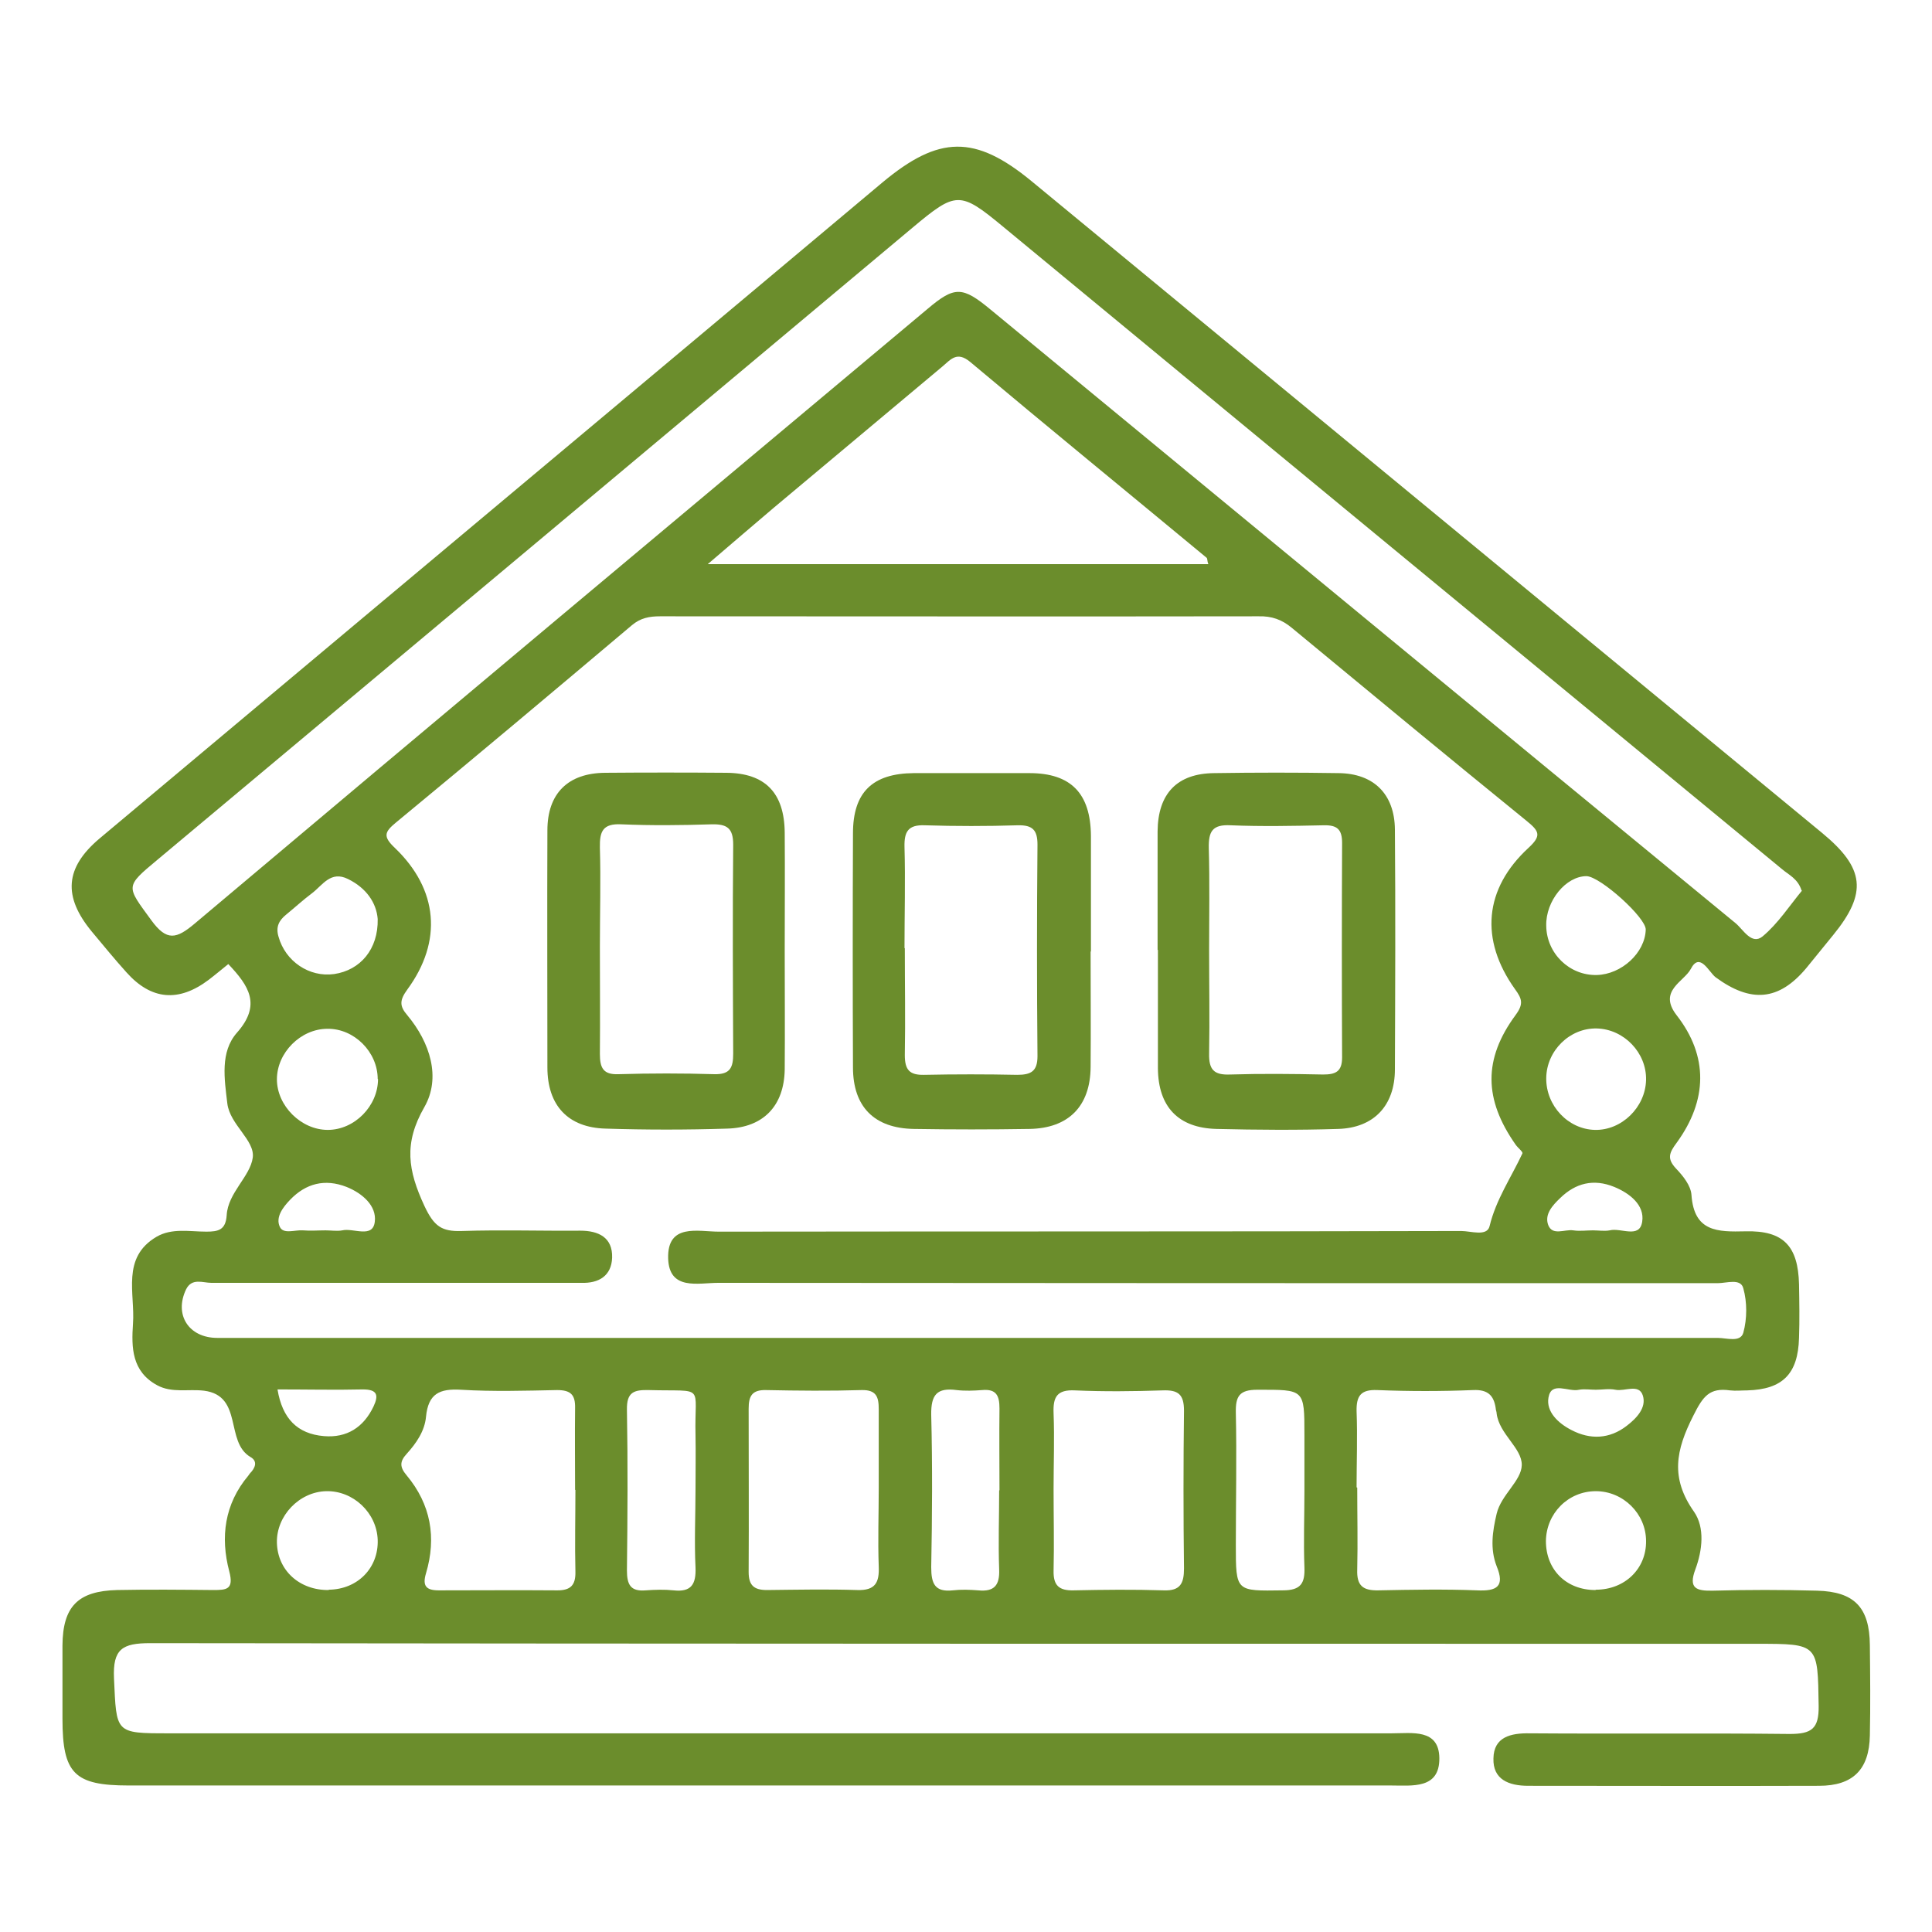
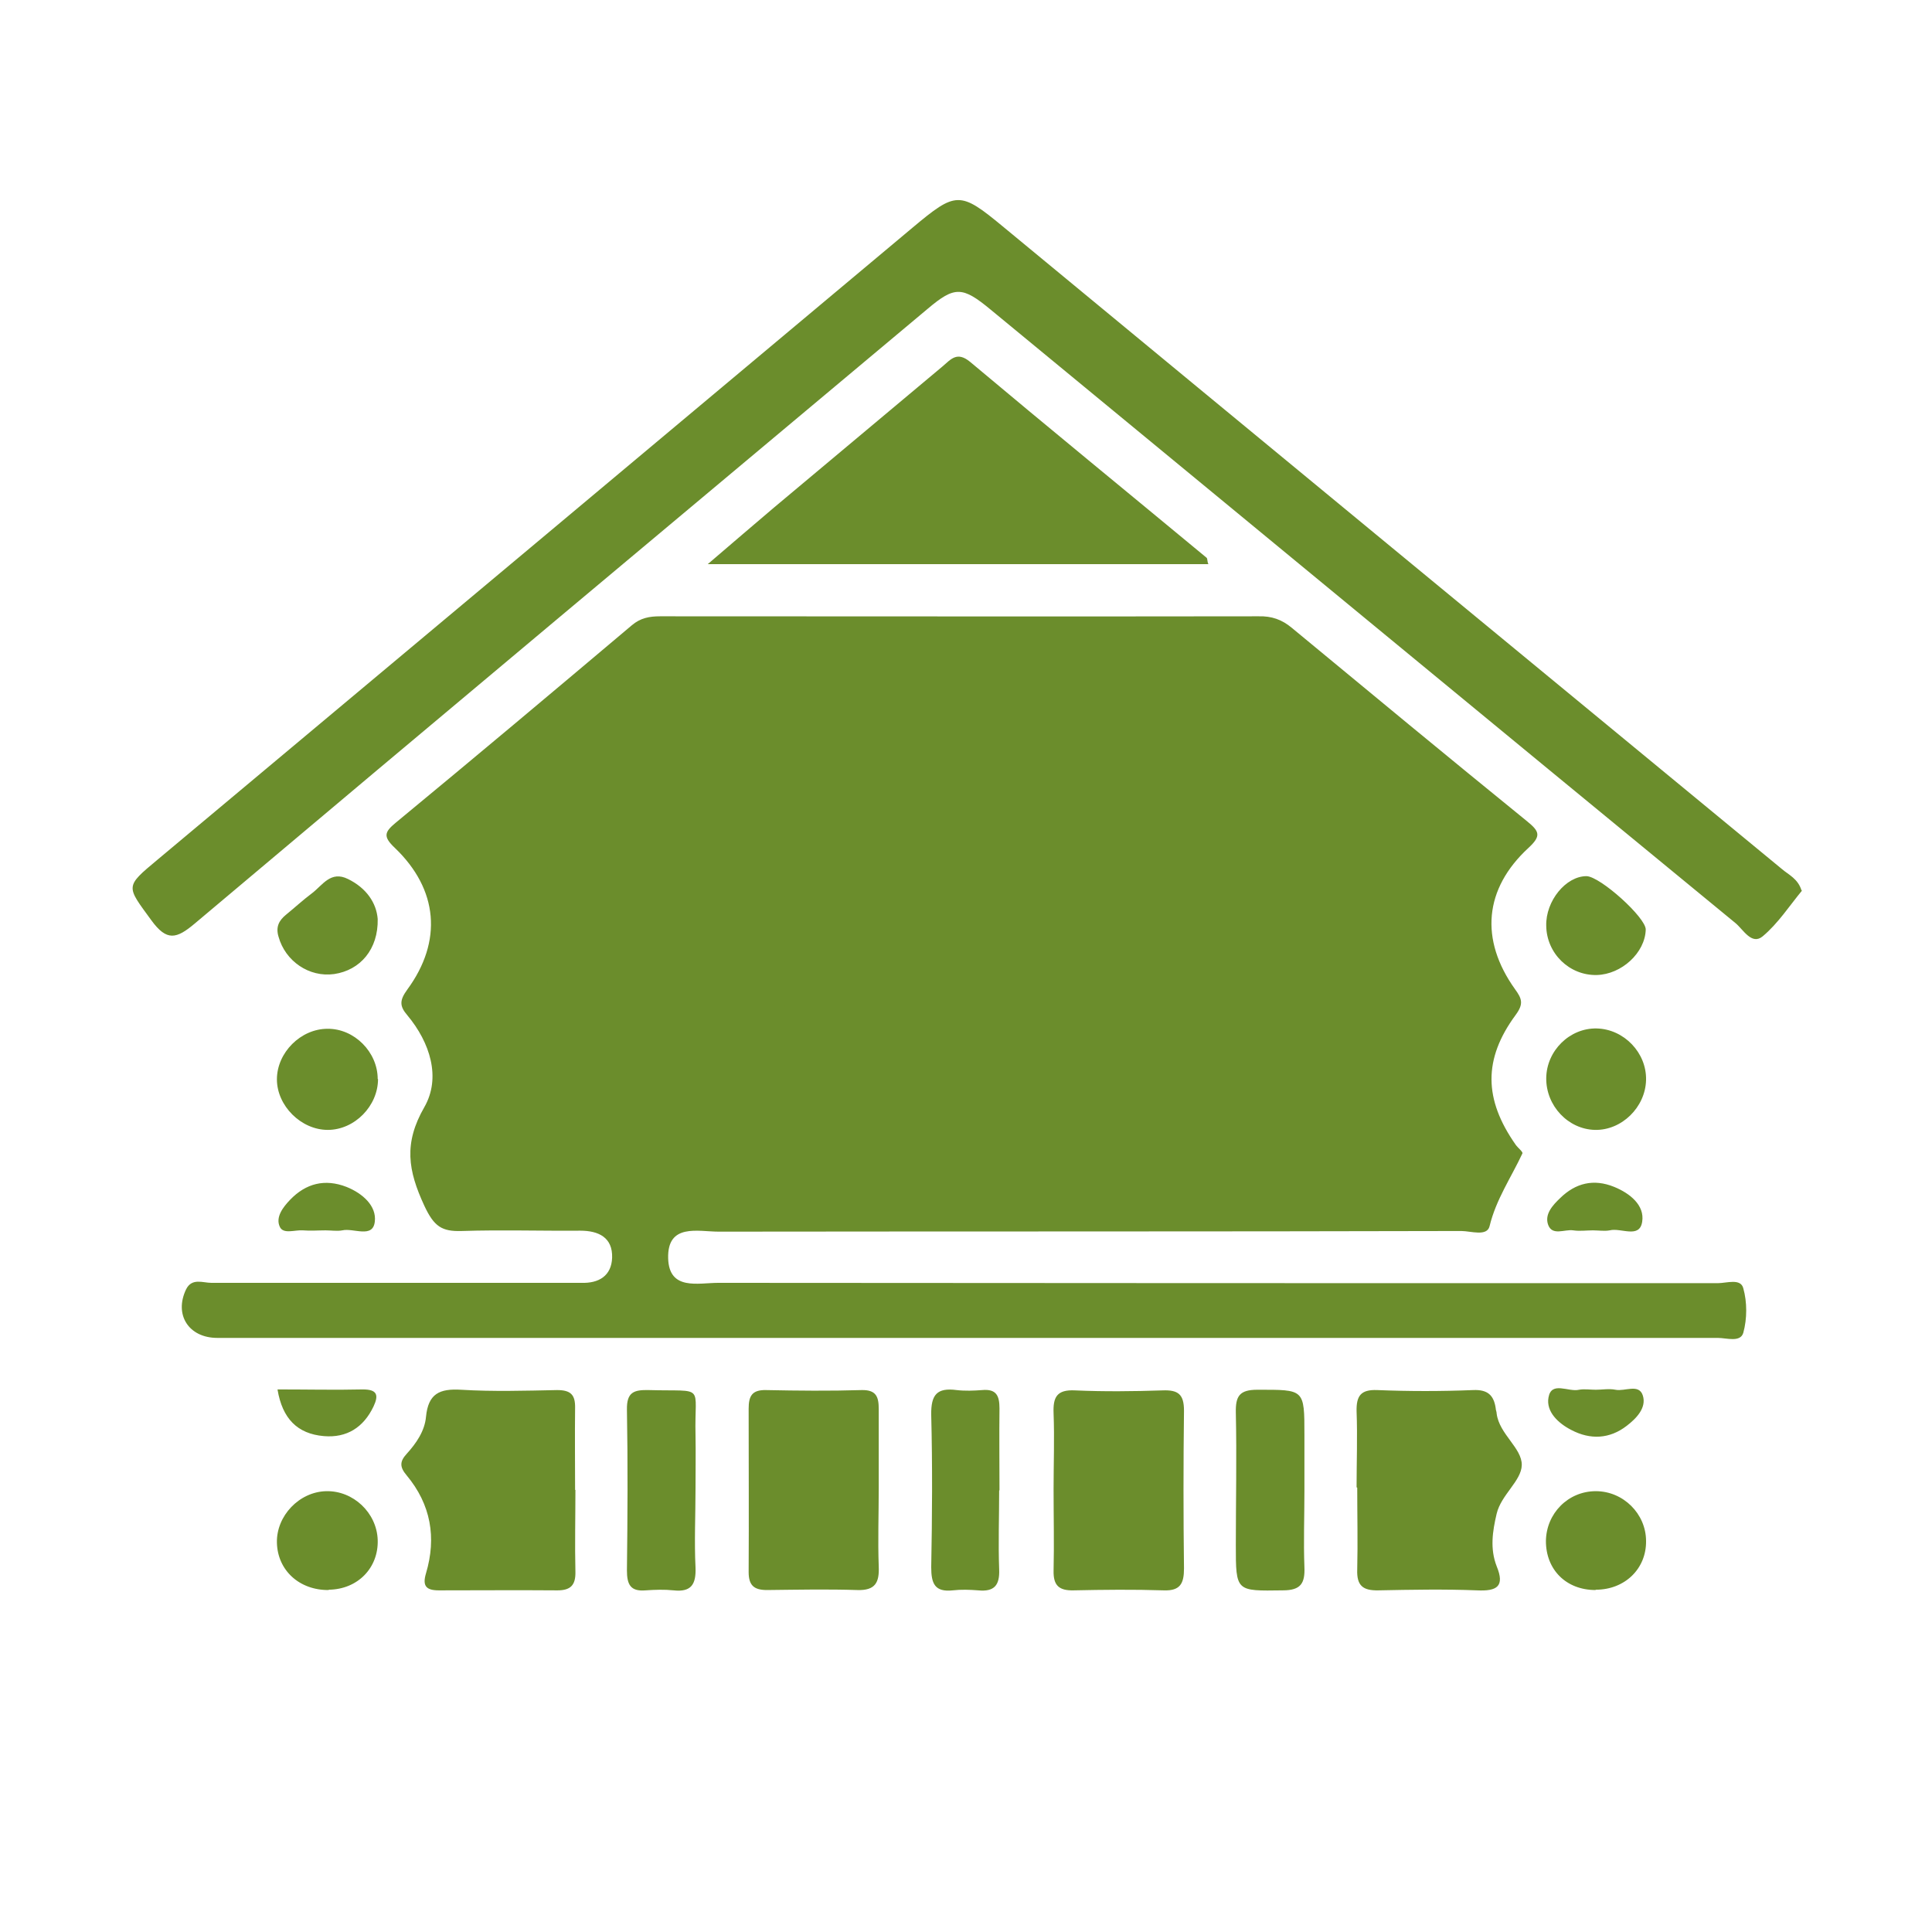
<svg xmlns="http://www.w3.org/2000/svg" id="Capa_1" data-name="Capa 1" viewBox="0 0 60 60">
  <defs>
    <style>
      .cls-1 {
        fill: #6b8d2c;
      }
    </style>
  </defs>
-   <path class="cls-1" d="m7.09,29.94c-.2.16-.4.33-.61.49-.93.7-1.78.63-2.55-.23-.37-.41-.72-.84-1.08-1.27-.9-1.09-.83-1.98.23-2.88,2.8-2.35,5.6-4.69,8.4-7.04,5.31-4.45,10.62-8.89,15.92-13.34,1.76-1.47,2.88-1.49,4.64-.04,8.18,6.75,16.37,13.49,24.55,20.24,1.32,1.09,1.41,1.86.34,3.17-.28.34-.55.68-.83,1.02-.86,1.03-1.73,1.09-2.82.29-.21-.16-.49-.8-.77-.26-.21.4-1.03.68-.44,1.44.99,1.27.96,2.64,0,3.96-.23.31-.31.49-.02.8.22.23.46.53.48.82.08,1.15.81,1.15,1.68,1.13,1.18-.03,1.63.46,1.66,1.64.01.56.02,1.11,0,1.67-.03,1.12-.51,1.6-1.61,1.63-.18,0-.35.02-.53,0-.64-.09-.84.18-1.14.78-.55,1.08-.72,1.94.02,2.99.34.49.26,1.2.04,1.79-.22.59.03.67.54.66,1.08-.03,2.16-.03,3.24,0,1.16.03,1.63.52,1.64,1.69.01.94.02,1.87,0,2.81-.02,1.05-.52,1.56-1.58,1.56-3.01.01-6.02,0-9.03,0-.61,0-1.1-.2-1.08-.85.01-.67.54-.79,1.13-.78,2.69.02,5.38-.01,8.07.02.68,0,.91-.16.9-.87-.03-1.93,0-1.93-1.92-1.93-16.63,0-33.27,0-49.9-.02-.86,0-1.16.18-1.12,1.09.08,1.71.02,1.71,1.71,1.71,12.66,0,25.31,0,37.97,0,.63,0,1.47-.15,1.48.77.01.97-.84.85-1.51.85-13.07,0-26.13,0-39.2,0-1.68,0-2.05-.37-2.05-2.07,0-.76,0-1.52,0-2.28.01-1.21.48-1.69,1.7-1.72.99-.02,1.99-.01,2.98,0,.41,0,.65-.01.5-.58-.28-1.06-.15-2.09.59-2.97.02-.02.03-.05.05-.07.17-.17.25-.38.02-.51-.8-.47-.22-1.9-1.44-2.06-.49-.06-1,.08-1.46-.17-.79-.43-.8-1.17-.75-1.91.07-.94-.37-2.05.73-2.7.48-.28,1.03-.16,1.55-.16.37,0,.6-.05.63-.51.04-.7.73-1.2.81-1.79.07-.54-.71-1.02-.79-1.68-.09-.76-.23-1.6.3-2.2.77-.87.36-1.46-.26-2.12Zm22.85,11.61c2.89,0,5.79,0,8.68,0,4.91,0,9.82,0,14.73,0,.27,0,.7.15.79-.16.12-.44.12-.95,0-1.38-.08-.32-.52-.16-.79-.16-10.35,0-20.69,0-31.04-.01-.63,0-1.53.25-1.56-.76-.03-1.1.93-.83,1.57-.83,7.69-.01,15.37,0,23.06-.02.3,0,.8.18.88-.15.2-.83.67-1.51,1.02-2.26.02-.05-.14-.17-.21-.27-.99-1.41-1.01-2.66,0-4.03.25-.34.2-.5-.02-.8-1.1-1.54-.96-3.12.42-4.39.4-.37.34-.51-.04-.82-2.45-1.99-4.88-4-7.31-6.01-.31-.26-.63-.37-1.03-.36-6.2.01-12.39,0-18.59,0-.33,0-.61.05-.88.28-2.43,2.05-4.87,4.1-7.33,6.13-.35.29-.4.43-.03.78,1.35,1.29,1.49,2.9.39,4.4-.24.33-.25.51,0,.8.71.85,1.05,1.94.53,2.85-.65,1.13-.51,1.97,0,3.07.3.64.54.8,1.16.78,1.23-.04,2.45,0,3.68-.01.57,0,1.01.21.99.84-.02.56-.41.8-.96.78-.17,0-.35,0-.53,0-3.65,0-7.31,0-10.96,0-.26,0-.6-.16-.78.2-.38.79.08,1.51.97,1.51,7.72,0,15.43,0,23.15,0Zm26.01-13.89c-.11-.37-.4-.49-.61-.67-8.07-6.65-16.14-13.3-24.2-19.96-1.33-1.1-1.45-1.09-2.8.04-7.82,6.55-15.63,13.09-23.45,19.63-1.02.85-.97.81-.19,1.88.48.66.78.58,1.35.1,7.57-6.38,15.17-12.73,22.76-19.09.84-.71,1.08-.7,1.96.03,7.71,6.35,15.41,12.71,23.13,19.05.24.2.5.69.84.41.48-.4.84-.96,1.23-1.43Zm-18.43-10.15c-.03-.09-.02-.17-.05-.19-2.45-2.03-4.91-4.04-7.34-6.08-.41-.34-.6-.08-.86.14-1.74,1.46-3.49,2.92-5.23,4.38-.65.55-1.3,1.11-2.06,1.76h15.56Zm-19.66,28.76c0-.85-.01-1.69,0-2.54.01-.42-.14-.56-.56-.56-.99.02-1.99.05-2.98-.01-.67-.04-1.02.12-1.09.84-.04.44-.3.82-.6,1.15-.22.24-.22.41,0,.67.75.9.93,1.93.6,3.04-.12.4.01.53.4.53,1.23,0,2.45-.01,3.68,0,.41,0,.57-.16.56-.58-.02-.85,0-1.69,0-2.54Zm24.29-.07c0,.85.02,1.69,0,2.54-.02.51.18.66.66.65,1.02-.02,2.04-.04,3.06,0,.62.03.87-.12.61-.75-.21-.54-.13-1.08,0-1.63.14-.59.77-1.02.78-1.51.01-.53-.7-.96-.78-1.6,0-.06-.03-.11-.03-.17-.06-.4-.25-.58-.7-.56-.99.04-1.99.04-2.98,0-.51-.02-.65.18-.64.66.03.79,0,1.58,0,2.36Zm-14.86.01c0-.82,0-1.63,0-2.45,0-.37-.07-.6-.53-.59-.99.03-1.98.02-2.97,0-.44-.01-.54.19-.54.58,0,1.69.01,3.38,0,5.07,0,.42.17.56.57.56.93-.01,1.87-.03,2.8,0,.57.02.69-.24.67-.73-.03-.82,0-1.63,0-2.45Zm5.43.03c0,.85.02,1.69,0,2.54-.01.46.17.62.62.61.93-.02,1.87-.03,2.8,0,.52.02.63-.22.63-.68-.02-1.63-.02-3.27,0-4.9,0-.51-.18-.65-.67-.63-.9.03-1.81.04-2.71,0-.57-.03-.69.21-.67.71.03.79,0,1.57,0,2.36Zm-11.12-.01c0-.55.01-1.11,0-1.66-.04-1.61.34-1.35-1.45-1.4-.46-.01-.69.06-.68.61.03,1.66.02,3.32,0,4.99,0,.44.11.66.58.62.29-.02.59-.03.87,0,.55.06.7-.19.68-.71-.04-.81,0-1.63,0-2.45Zm9.44.05c0-.85-.01-1.69,0-2.54,0-.4-.1-.61-.54-.57-.26.02-.53.03-.79,0-.61-.08-.8.14-.79.77.04,1.57.03,3.15,0,4.73,0,.51.11.78.67.72.26-.03.53-.02.79,0,.5.05.67-.16.65-.65-.03-.82,0-1.63,0-2.45Zm9.47.03c0-.58,0-1.17,0-1.75,0-1.43,0-1.4-1.46-1.4-.56,0-.68.2-.67.71.03,1.37,0,2.74,0,4.11,0,1.46,0,1.43,1.46,1.41.56,0,.69-.22.67-.72-.03-.79,0-1.57,0-2.36Zm-28.78-12.8c0-.84-.73-1.57-1.56-1.56-.83,0-1.57.74-1.57,1.57,0,.82.75,1.57,1.58,1.57.83,0,1.56-.74,1.56-1.58Zm39.39.03c.02-.85-.69-1.58-1.53-1.6-.84-.02-1.56.69-1.57,1.54-.01.86.68,1.59,1.51,1.61.83.02,1.57-.7,1.59-1.55Zm-40.91,15.83c.9-.01,1.55-.68,1.52-1.55-.03-.84-.76-1.53-1.6-1.51-.84.02-1.55.77-1.53,1.6.02.86.7,1.48,1.61,1.47Zm39.35,0c.9,0,1.57-.65,1.56-1.51,0-.85-.71-1.55-1.56-1.55-.86,0-1.54.69-1.55,1.55,0,.89.63,1.52,1.54,1.52Zm.03-19.09c.77-.02,1.5-.69,1.52-1.41.01-.37-1.41-1.65-1.84-1.66-.64,0-1.27.77-1.25,1.54.01.86.72,1.55,1.57,1.53Zm-37.86-1.74c-.04-.5-.35-.96-.92-1.24-.54-.27-.79.19-1.12.44-.28.21-.54.45-.81.67-.22.18-.32.38-.23.68.21.76.95,1.27,1.73,1.16.81-.12,1.37-.77,1.35-1.71Zm-1.62,9.67c.17,0,.36.03.52,0,.35-.08.95.26,1.01-.27.06-.49-.38-.88-.88-1.08-.67-.26-1.26-.11-1.75.4-.22.23-.46.54-.32.84.11.24.47.09.72.11.23.02.47,0,.7,0Zm39.36,0c.17,0,.36.03.52,0,.35-.09.93.27,1.01-.27.08-.51-.38-.88-.87-1.08-.64-.26-1.2-.12-1.68.35-.23.22-.49.5-.37.83.13.35.51.13.78.17.2.03.41,0,.61,0Zm-40.85,4.95c.15.89.61,1.37,1.44,1.44.71.06,1.23-.27,1.54-.92.17-.36.11-.53-.33-.53-.86.02-1.73,0-2.65,0Zm40.94,0c-.17,0-.36-.03-.52,0-.33.08-.86-.28-.95.24-.08.44.3.8.71,1.01.59.31,1.19.28,1.72-.13.3-.23.62-.56.5-.94-.12-.38-.56-.12-.85-.18-.2-.04-.41,0-.61,0Z" />
-   <path class="cls-1" d="m33.87,29.55c0,1.2.01,2.4,0,3.59-.01,1.21-.68,1.9-1.9,1.92-1.2.02-2.4.02-3.59,0-1.23-.02-1.89-.69-1.89-1.91-.01-2.42-.01-4.85,0-7.27,0-1.28.61-1.86,1.89-1.87,1.2,0,2.4,0,3.59,0,1.29,0,1.9.63,1.91,1.95,0,1.2,0,2.4,0,3.59Zm-5.77-.11c0,1.11.02,2.22,0,3.33,0,.46.15.62.6.61.96-.02,1.93-.02,2.89,0,.43,0,.63-.11.63-.58-.02-2.19-.02-4.38,0-6.57,0-.45-.15-.61-.61-.6-.96.03-1.93.03-2.89,0-.52-.02-.64.2-.63.67.03,1.05,0,2.1,0,3.15Z" />
+   <path class="cls-1" d="m7.09,29.94Zm22.85,11.61c2.89,0,5.79,0,8.68,0,4.91,0,9.82,0,14.73,0,.27,0,.7.15.79-.16.12-.44.12-.95,0-1.38-.08-.32-.52-.16-.79-.16-10.35,0-20.69,0-31.04-.01-.63,0-1.53.25-1.56-.76-.03-1.1.93-.83,1.57-.83,7.69-.01,15.37,0,23.06-.02.3,0,.8.18.88-.15.2-.83.67-1.51,1.02-2.26.02-.05-.14-.17-.21-.27-.99-1.41-1.01-2.66,0-4.03.25-.34.2-.5-.02-.8-1.1-1.54-.96-3.12.42-4.39.4-.37.34-.51-.04-.82-2.45-1.99-4.88-4-7.31-6.01-.31-.26-.63-.37-1.03-.36-6.2.01-12.39,0-18.59,0-.33,0-.61.05-.88.28-2.43,2.05-4.87,4.1-7.33,6.13-.35.29-.4.43-.03.78,1.35,1.29,1.49,2.9.39,4.4-.24.33-.25.51,0,.8.71.85,1.05,1.94.53,2.85-.65,1.13-.51,1.97,0,3.07.3.64.54.8,1.16.78,1.23-.04,2.45,0,3.68-.01.57,0,1.01.21.99.84-.02.56-.41.8-.96.78-.17,0-.35,0-.53,0-3.65,0-7.31,0-10.96,0-.26,0-.6-.16-.78.2-.38.79.08,1.51.97,1.51,7.72,0,15.43,0,23.15,0Zm26.01-13.89c-.11-.37-.4-.49-.61-.67-8.07-6.65-16.14-13.3-24.2-19.96-1.33-1.1-1.45-1.09-2.8.04-7.82,6.55-15.63,13.09-23.45,19.63-1.02.85-.97.81-.19,1.88.48.66.78.58,1.35.1,7.57-6.38,15.17-12.73,22.76-19.09.84-.71,1.08-.7,1.96.03,7.71,6.35,15.41,12.71,23.13,19.05.24.2.5.69.84.41.48-.4.84-.96,1.23-1.43Zm-18.43-10.15c-.03-.09-.02-.17-.05-.19-2.45-2.03-4.91-4.04-7.34-6.08-.41-.34-.6-.08-.86.14-1.74,1.46-3.49,2.92-5.23,4.38-.65.55-1.3,1.11-2.06,1.76h15.56Zm-19.66,28.76c0-.85-.01-1.69,0-2.54.01-.42-.14-.56-.56-.56-.99.02-1.99.05-2.98-.01-.67-.04-1.02.12-1.09.84-.04.44-.3.82-.6,1.15-.22.24-.22.41,0,.67.75.9.93,1.93.6,3.04-.12.4.01.53.4.53,1.23,0,2.45-.01,3.68,0,.41,0,.57-.16.56-.58-.02-.85,0-1.69,0-2.54Zm24.29-.07c0,.85.02,1.69,0,2.54-.02.51.18.66.66.65,1.02-.02,2.04-.04,3.06,0,.62.03.87-.12.61-.75-.21-.54-.13-1.08,0-1.63.14-.59.77-1.02.78-1.51.01-.53-.7-.96-.78-1.6,0-.06-.03-.11-.03-.17-.06-.4-.25-.58-.7-.56-.99.04-1.99.04-2.98,0-.51-.02-.65.18-.64.66.03.79,0,1.58,0,2.36Zm-14.86.01c0-.82,0-1.63,0-2.45,0-.37-.07-.6-.53-.59-.99.03-1.98.02-2.97,0-.44-.01-.54.19-.54.58,0,1.69.01,3.38,0,5.07,0,.42.17.56.57.56.93-.01,1.87-.03,2.8,0,.57.02.69-.24.67-.73-.03-.82,0-1.63,0-2.45Zm5.43.03c0,.85.02,1.69,0,2.54-.01.46.17.62.62.61.93-.02,1.87-.03,2.8,0,.52.02.63-.22.63-.68-.02-1.63-.02-3.27,0-4.9,0-.51-.18-.65-.67-.63-.9.03-1.81.04-2.71,0-.57-.03-.69.21-.67.71.03.79,0,1.57,0,2.36Zm-11.12-.01c0-.55.01-1.11,0-1.66-.04-1.61.34-1.35-1.45-1.4-.46-.01-.69.06-.68.61.03,1.66.02,3.32,0,4.99,0,.44.11.66.58.62.29-.02.59-.03.87,0,.55.06.7-.19.68-.71-.04-.81,0-1.63,0-2.45Zm9.44.05c0-.85-.01-1.69,0-2.54,0-.4-.1-.61-.54-.57-.26.02-.53.03-.79,0-.61-.08-.8.14-.79.77.04,1.57.03,3.15,0,4.73,0,.51.11.78.67.72.26-.03.53-.02.79,0,.5.05.67-.16.65-.65-.03-.82,0-1.63,0-2.45Zm9.47.03c0-.58,0-1.17,0-1.75,0-1.43,0-1.4-1.46-1.4-.56,0-.68.2-.67.71.03,1.37,0,2.74,0,4.11,0,1.46,0,1.43,1.46,1.41.56,0,.69-.22.67-.72-.03-.79,0-1.57,0-2.36Zm-28.78-12.8c0-.84-.73-1.57-1.56-1.56-.83,0-1.57.74-1.57,1.57,0,.82.75,1.57,1.58,1.57.83,0,1.56-.74,1.56-1.58Zm39.39.03c.02-.85-.69-1.58-1.53-1.6-.84-.02-1.56.69-1.57,1.54-.01.86.68,1.59,1.51,1.61.83.02,1.57-.7,1.59-1.55Zm-40.91,15.83c.9-.01,1.55-.68,1.52-1.55-.03-.84-.76-1.53-1.6-1.51-.84.02-1.55.77-1.53,1.6.02.86.7,1.48,1.61,1.47Zm39.35,0c.9,0,1.57-.65,1.56-1.51,0-.85-.71-1.55-1.56-1.55-.86,0-1.54.69-1.55,1.55,0,.89.63,1.52,1.54,1.52Zm.03-19.09c.77-.02,1.5-.69,1.52-1.41.01-.37-1.41-1.65-1.84-1.66-.64,0-1.27.77-1.25,1.54.01.86.72,1.55,1.57,1.53Zm-37.86-1.74c-.04-.5-.35-.96-.92-1.24-.54-.27-.79.19-1.12.44-.28.21-.54.45-.81.67-.22.18-.32.38-.23.68.21.76.95,1.27,1.73,1.16.81-.12,1.37-.77,1.35-1.71Zm-1.62,9.67c.17,0,.36.03.52,0,.35-.08.95.26,1.01-.27.06-.49-.38-.88-.88-1.08-.67-.26-1.26-.11-1.75.4-.22.23-.46.54-.32.84.11.24.47.09.72.11.23.02.47,0,.7,0Zm39.36,0c.17,0,.36.03.52,0,.35-.09.93.27,1.01-.27.08-.51-.38-.88-.87-1.08-.64-.26-1.2-.12-1.68.35-.23.22-.49.5-.37.83.13.35.51.13.78.17.2.03.41,0,.61,0Zm-40.85,4.95c.15.89.61,1.37,1.44,1.44.71.06,1.23-.27,1.54-.92.17-.36.11-.53-.33-.53-.86.02-1.73,0-2.65,0Zm40.94,0c-.17,0-.36-.03-.52,0-.33.08-.86-.28-.95.24-.08.44.3.8.71,1.01.59.31,1.19.28,1.72-.13.3-.23.62-.56.5-.94-.12-.38-.56-.12-.85-.18-.2-.04-.41,0-.61,0Z" />
  <path class="cls-1" d="m24.37,29.54c0,1.23.01,2.45,0,3.68-.02,1.12-.66,1.8-1.79,1.83-1.26.04-2.51.04-3.77,0-1.17-.03-1.81-.72-1.81-1.9,0-2.45-.01-4.91,0-7.36,0-1.15.64-1.78,1.79-1.79,1.26-.01,2.51-.01,3.77,0,1.2.01,1.8.62,1.81,1.86.01,1.23,0,2.45,0,3.68Zm-5.74-.14c0,1.11.01,2.22,0,3.33,0,.43.1.65.58.63.99-.03,1.99-.03,2.98,0,.49.01.58-.21.58-.64-.01-2.16-.02-4.33,0-6.49,0-.52-.2-.64-.67-.63-.93.03-1.87.04-2.8,0-.58-.03-.68.22-.67.72.03,1.02,0,2.05,0,3.07Z" />
-   <path class="cls-1" d="m35.95,29.5c0-1.23,0-2.45,0-3.68.01-1.18.61-1.8,1.76-1.81,1.29-.02,2.57-.02,3.86,0,1.09.01,1.74.65,1.75,1.75.02,2.48.01,4.97,0,7.45,0,1.12-.65,1.82-1.77,1.85-1.25.04-2.51.03-3.77,0-1.19-.03-1.81-.69-1.82-1.88,0-1.23,0-2.45,0-3.68Zm1.6-.02c0,1.08.02,2.16,0,3.24-.01.5.15.67.65.65.96-.03,1.93-.02,2.89,0,.39,0,.59-.09.59-.53-.01-2.22-.01-4.44,0-6.66,0-.42-.15-.56-.57-.55-.96.02-1.93.04-2.89,0-.57-.03-.69.19-.68.71.03,1.05.01,2.1.01,3.16Z" />
</svg>